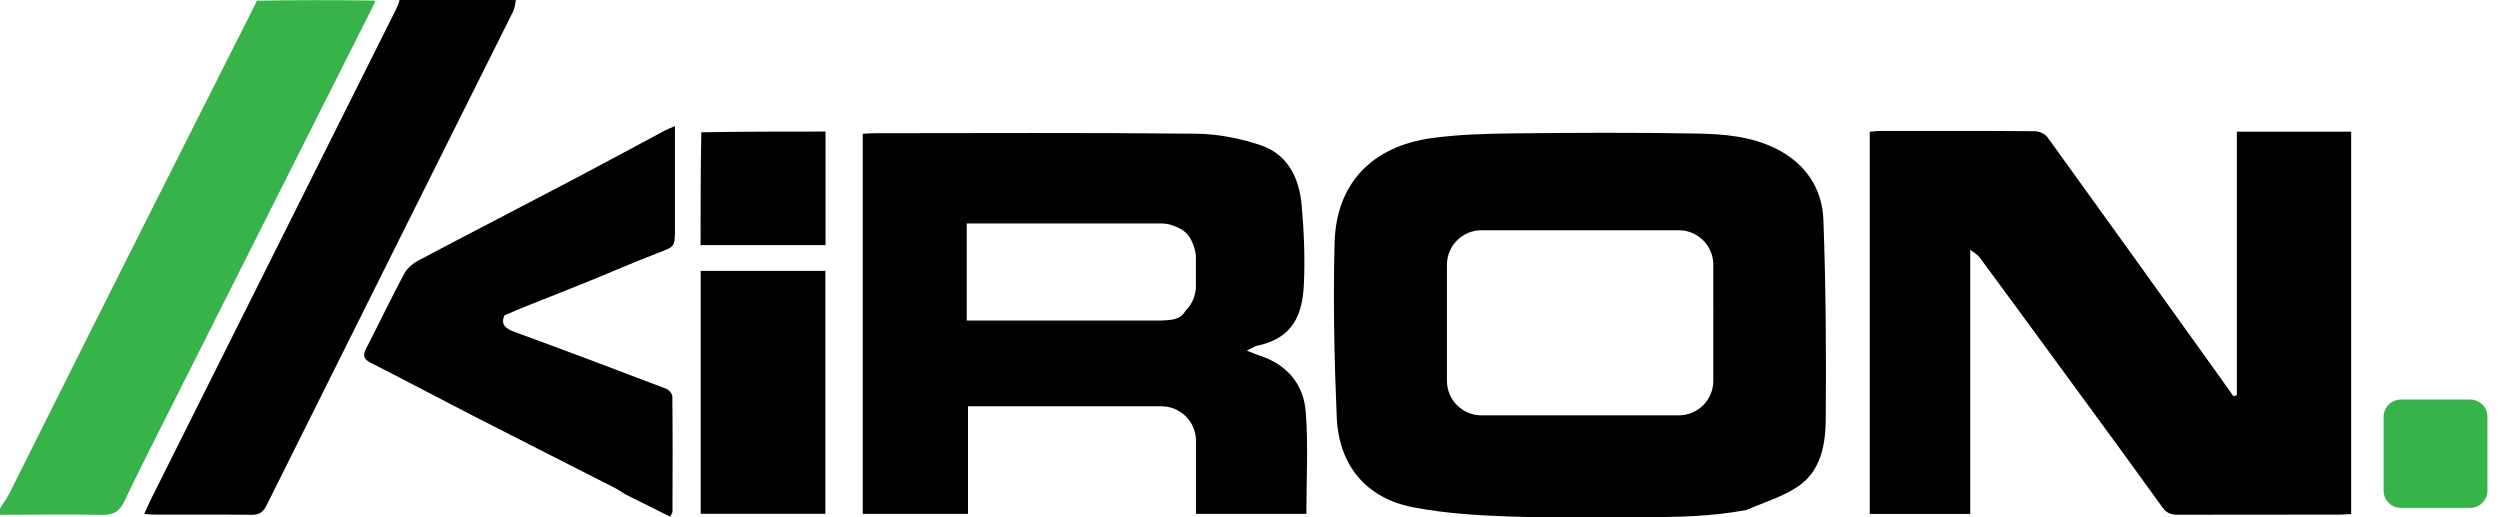
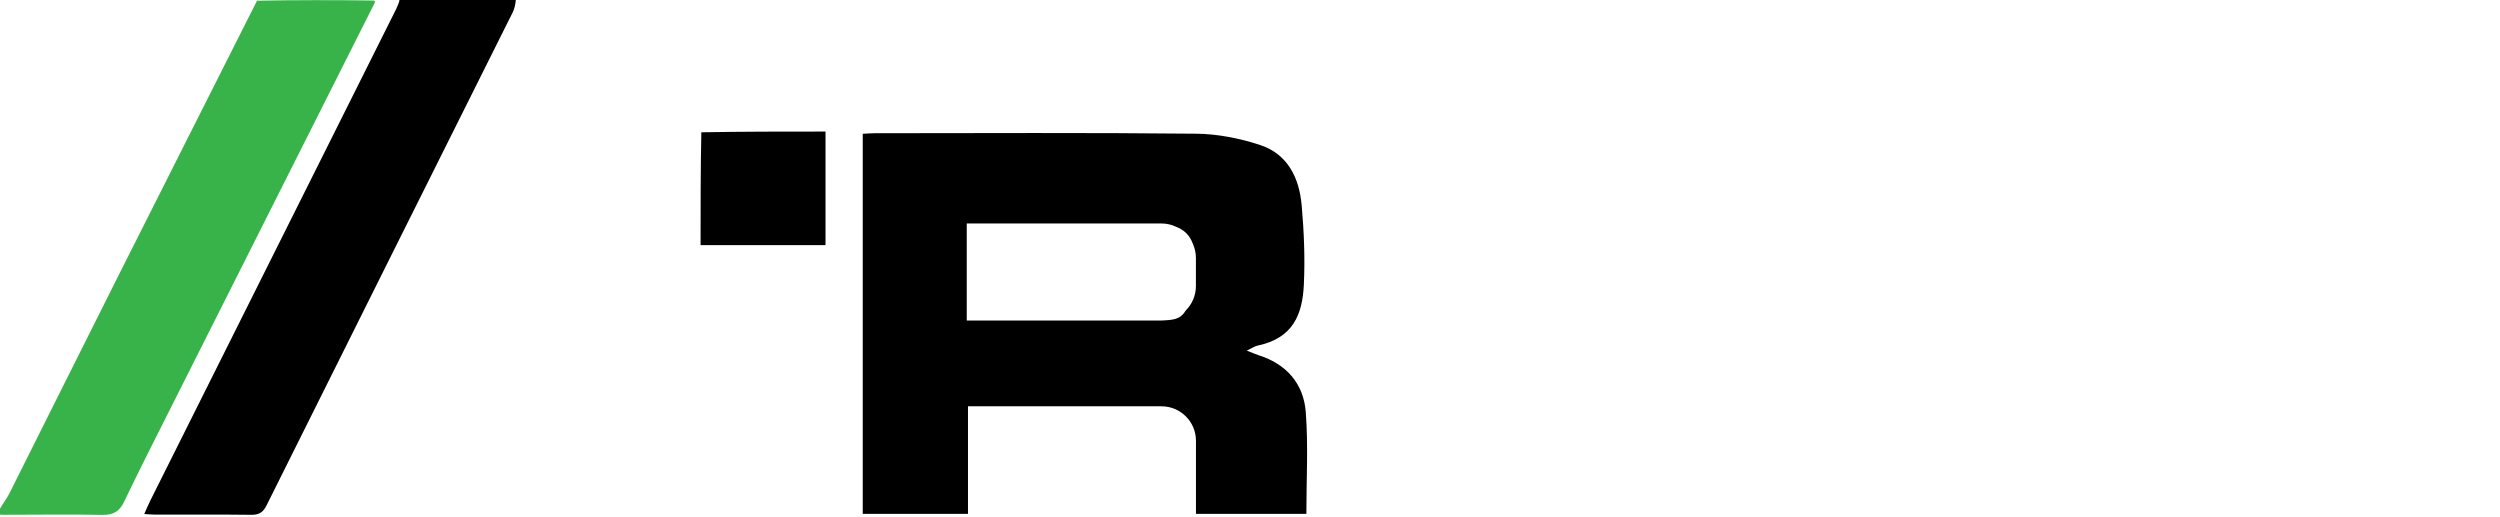
<svg xmlns="http://www.w3.org/2000/svg" width="145" height="30" viewBox="0 0 145 30" fill="none">
  <path d="M29.916 0C29.897 0.242 29.844 0.499 29.732 0.725C24.975 10.252 20.21 19.775 15.463 29.306C15.257 29.721 15.024 29.865 14.572 29.859C12.718 29.836 10.864 29.851 9.011 29.848C8.821 29.848 8.631 29.828 8.367 29.813C8.494 29.529 8.588 29.295 8.7 29.07C13.462 19.547 18.226 10.024 22.989 0.501C23.018 0.444 23.033 0.379 23.1 0.244C23.154 0.114 23.162 0.057 23.169 0C25.398 1.3092e-07 27.626 1.3092e-07 29.916 0Z" fill="black" />
  <path d="M1.24901e-07 29.506C0.177 29.188 0.384 28.934 0.528 28.649C2.65 24.422 4.757 20.187 6.881 15.961C9.544 10.665 12.219 5.376 14.907 0.041C17.154 -0 19.382 -0 21.676 0.031C21.741 0.061 21.754 0.123 21.754 0.123C17.863 7.849 13.972 15.574 10.083 23.302C9.113 25.229 8.133 27.151 7.201 29.097C6.925 29.675 6.57 29.874 5.939 29.863C4.042 29.828 2.144 29.856 0.154 29.858C0.062 29.857 0 29.849 0 29.849C0 29.751 -6.02146e-09 29.653 1.24901e-07 29.506Z" fill="#37B34A" />
-   <path d="M129.738 18.983C129.738 15.172 129.738 11.426 129.738 7.637C131.981 7.637 134.149 7.637 136.367 7.637C136.367 15.018 136.367 22.378 136.367 29.814C136.14 29.826 135.909 29.848 135.679 29.848C132.56 29.851 129.441 29.846 126.321 29.855C125.928 29.856 125.669 29.774 125.41 29.413C123.336 26.526 121.226 23.663 119.126 20.793C117.687 18.828 116.248 16.863 114.8 14.905C114.695 14.764 114.516 14.677 114.274 14.49C114.274 19.664 114.274 24.715 114.274 29.808C112.306 29.808 110.4 29.808 108.445 29.808C108.445 22.423 108.445 15.062 108.445 7.644C108.633 7.627 108.82 7.596 109.008 7.596C112.018 7.593 115.028 7.585 118.038 7.61C118.286 7.612 118.622 7.776 118.765 7.974C122.111 12.602 125.437 17.246 128.765 21.887C129.023 22.247 129.277 22.611 129.533 22.974C129.601 22.957 129.67 22.941 129.738 22.925C129.738 21.633 129.738 20.341 129.738 18.983Z" fill="black" />
-   <path d="M36.272 28.672C36.044 28.541 35.87 28.407 35.679 28.309C32.924 26.904 30.163 25.511 27.41 24.101C25.43 23.085 23.466 22.038 21.482 21.03C21.058 20.814 21.042 20.594 21.239 20.211C21.982 18.768 22.681 17.302 23.446 15.871C23.614 15.557 23.945 15.279 24.267 15.109C27.246 13.532 30.244 11.989 33.228 10.421C35.005 9.488 36.769 8.527 38.54 7.582C38.705 7.494 38.881 7.429 39.146 7.311C39.146 8.217 39.146 9.037 39.146 9.858C39.146 10.992 39.147 12.125 39.146 13.259C39.146 14.337 39.132 14.3 38.178 14.665C36.775 15.203 35.397 15.807 34.004 16.372C32.807 16.857 31.604 17.325 30.405 17.805C30.03 17.954 29.662 18.119 29.253 18.294C29.042 18.802 29.281 19.045 29.811 19.238C32.763 20.319 35.704 21.428 38.642 22.547C38.799 22.607 38.996 22.838 38.997 22.992C39.019 25.216 39.011 27.44 39.004 29.663C39.004 29.739 38.941 29.815 38.873 29.969C38.004 29.533 37.161 29.11 36.272 28.672Z" fill="black" />
-   <path d="M46.472 15.71C46.968 15.71 47.398 15.71 47.872 15.71C47.872 20.438 47.872 25.093 47.872 29.799C45.47 29.799 43.084 29.799 40.641 29.799C40.641 25.145 40.641 20.49 40.641 15.71C42.549 15.71 44.478 15.71 46.472 15.71Z" fill="black" />
  <path d="M40.677 7.673C43.092 7.63 45.463 7.63 47.88 7.63C47.88 9.83 47.88 11.999 47.88 14.219C45.482 14.219 43.095 14.219 40.633 14.219C40.633 12.054 40.633 9.885 40.677 7.673Z" fill="black" />
-   <path d="M138.25 24.173C138.25 23.62 138.698 23.173 139.25 23.173H143.272C143.825 23.173 144.272 23.62 144.272 24.173V28.457C144.272 29.009 143.825 29.457 143.272 29.457H139.25C138.698 29.457 138.25 29.009 138.25 28.457V24.173Z" fill="#37B34A" />
-   <path d="M87.853 7.736C91.363 7.698 94.876 7.681 98.386 7.745C99.973 7.774 101.578 7.896 103.049 8.642C104.741 9.502 105.689 10.937 105.757 12.759C105.9 16.609 105.924 20.466 105.893 24.318C105.881 25.767 105.622 27.293 104.314 28.194C103.43 28.803 102.346 29.123 101.296 29.578C99.228 29.965 97.195 30.004 95.154 29.986C92.625 29.964 90.092 30.046 87.565 29.959C85.693 29.894 83.799 29.776 81.965 29.424C79.228 28.898 77.651 26.979 77.531 24.202C77.386 20.833 77.319 17.453 77.406 14.083C77.496 10.63 79.588 8.479 83.056 8.008C84.638 7.792 86.252 7.753 87.853 7.736ZM85.923 13.354C84.818 13.354 83.923 14.25 83.923 15.354V22.09C83.923 23.194 84.818 24.09 85.923 24.09H97.371C98.476 24.09 99.371 23.194 99.371 22.09V18.435C99.371 18.422 99.372 18.408 99.372 18.394C99.372 18.154 99.38 17.914 99.371 17.675V15.354C99.371 14.25 98.476 13.354 97.371 13.354H85.923Z" fill="black" />
  <path d="M50.723 7.727C56.941 7.725 63.16 7.689 69.377 7.755C70.627 7.768 71.921 8.023 73.11 8.419C74.694 8.946 75.358 10.333 75.496 11.899C75.632 13.433 75.698 14.987 75.623 16.523C75.539 18.238 74.999 19.613 72.943 20.044C72.765 20.081 72.603 20.199 72.315 20.336C72.626 20.457 72.813 20.543 73.006 20.605C74.62 21.116 75.606 22.258 75.733 23.887C75.885 25.833 75.769 27.802 75.769 29.805H69.366V25.565C69.366 24.461 68.471 23.566 67.366 23.565H56.143V29.803H50.039V7.761C50.262 7.749 50.493 7.727 50.723 7.727ZM56.071 18.591H67.363C67.435 18.591 67.506 18.587 67.576 18.579C68.216 18.548 68.521 18.429 68.775 18.006C69.138 17.644 69.363 17.144 69.363 16.591V14.961C69.363 14.666 69.297 14.386 69.183 14.134C69.025 13.701 68.739 13.36 68.231 13.161C67.969 13.034 67.674 12.961 67.363 12.961H56.071V18.591Z" fill="black" />
</svg>